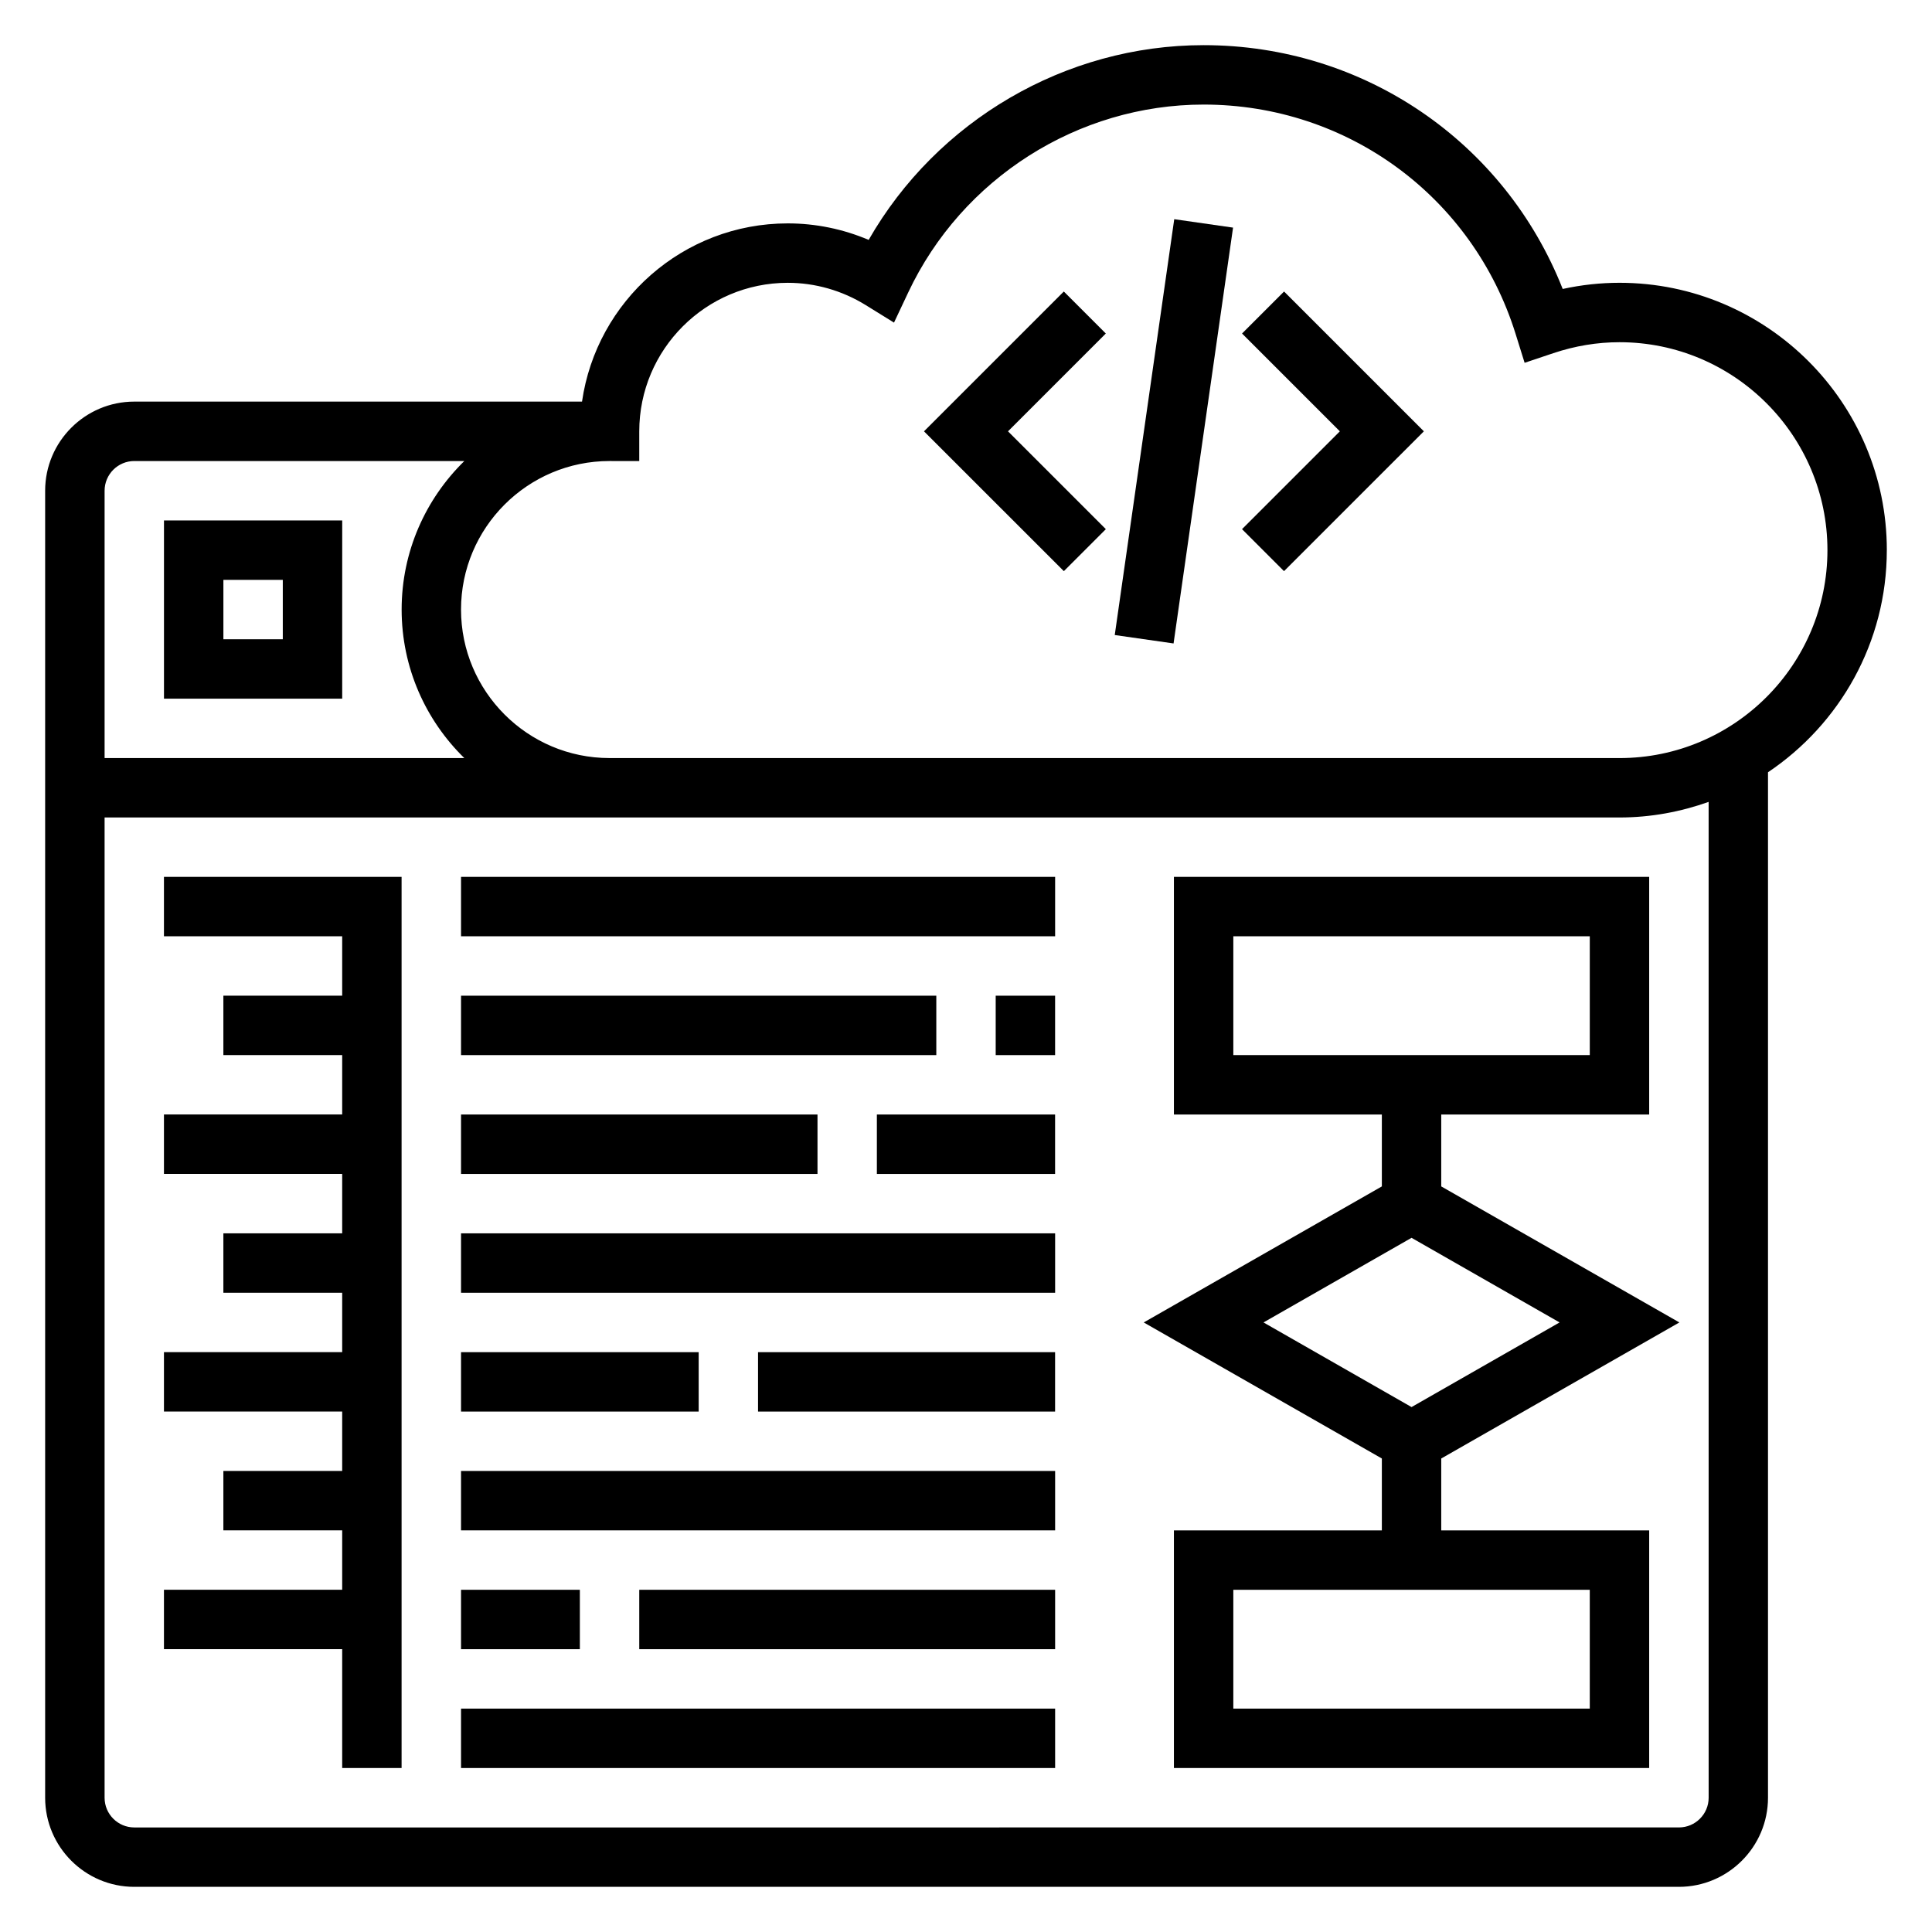
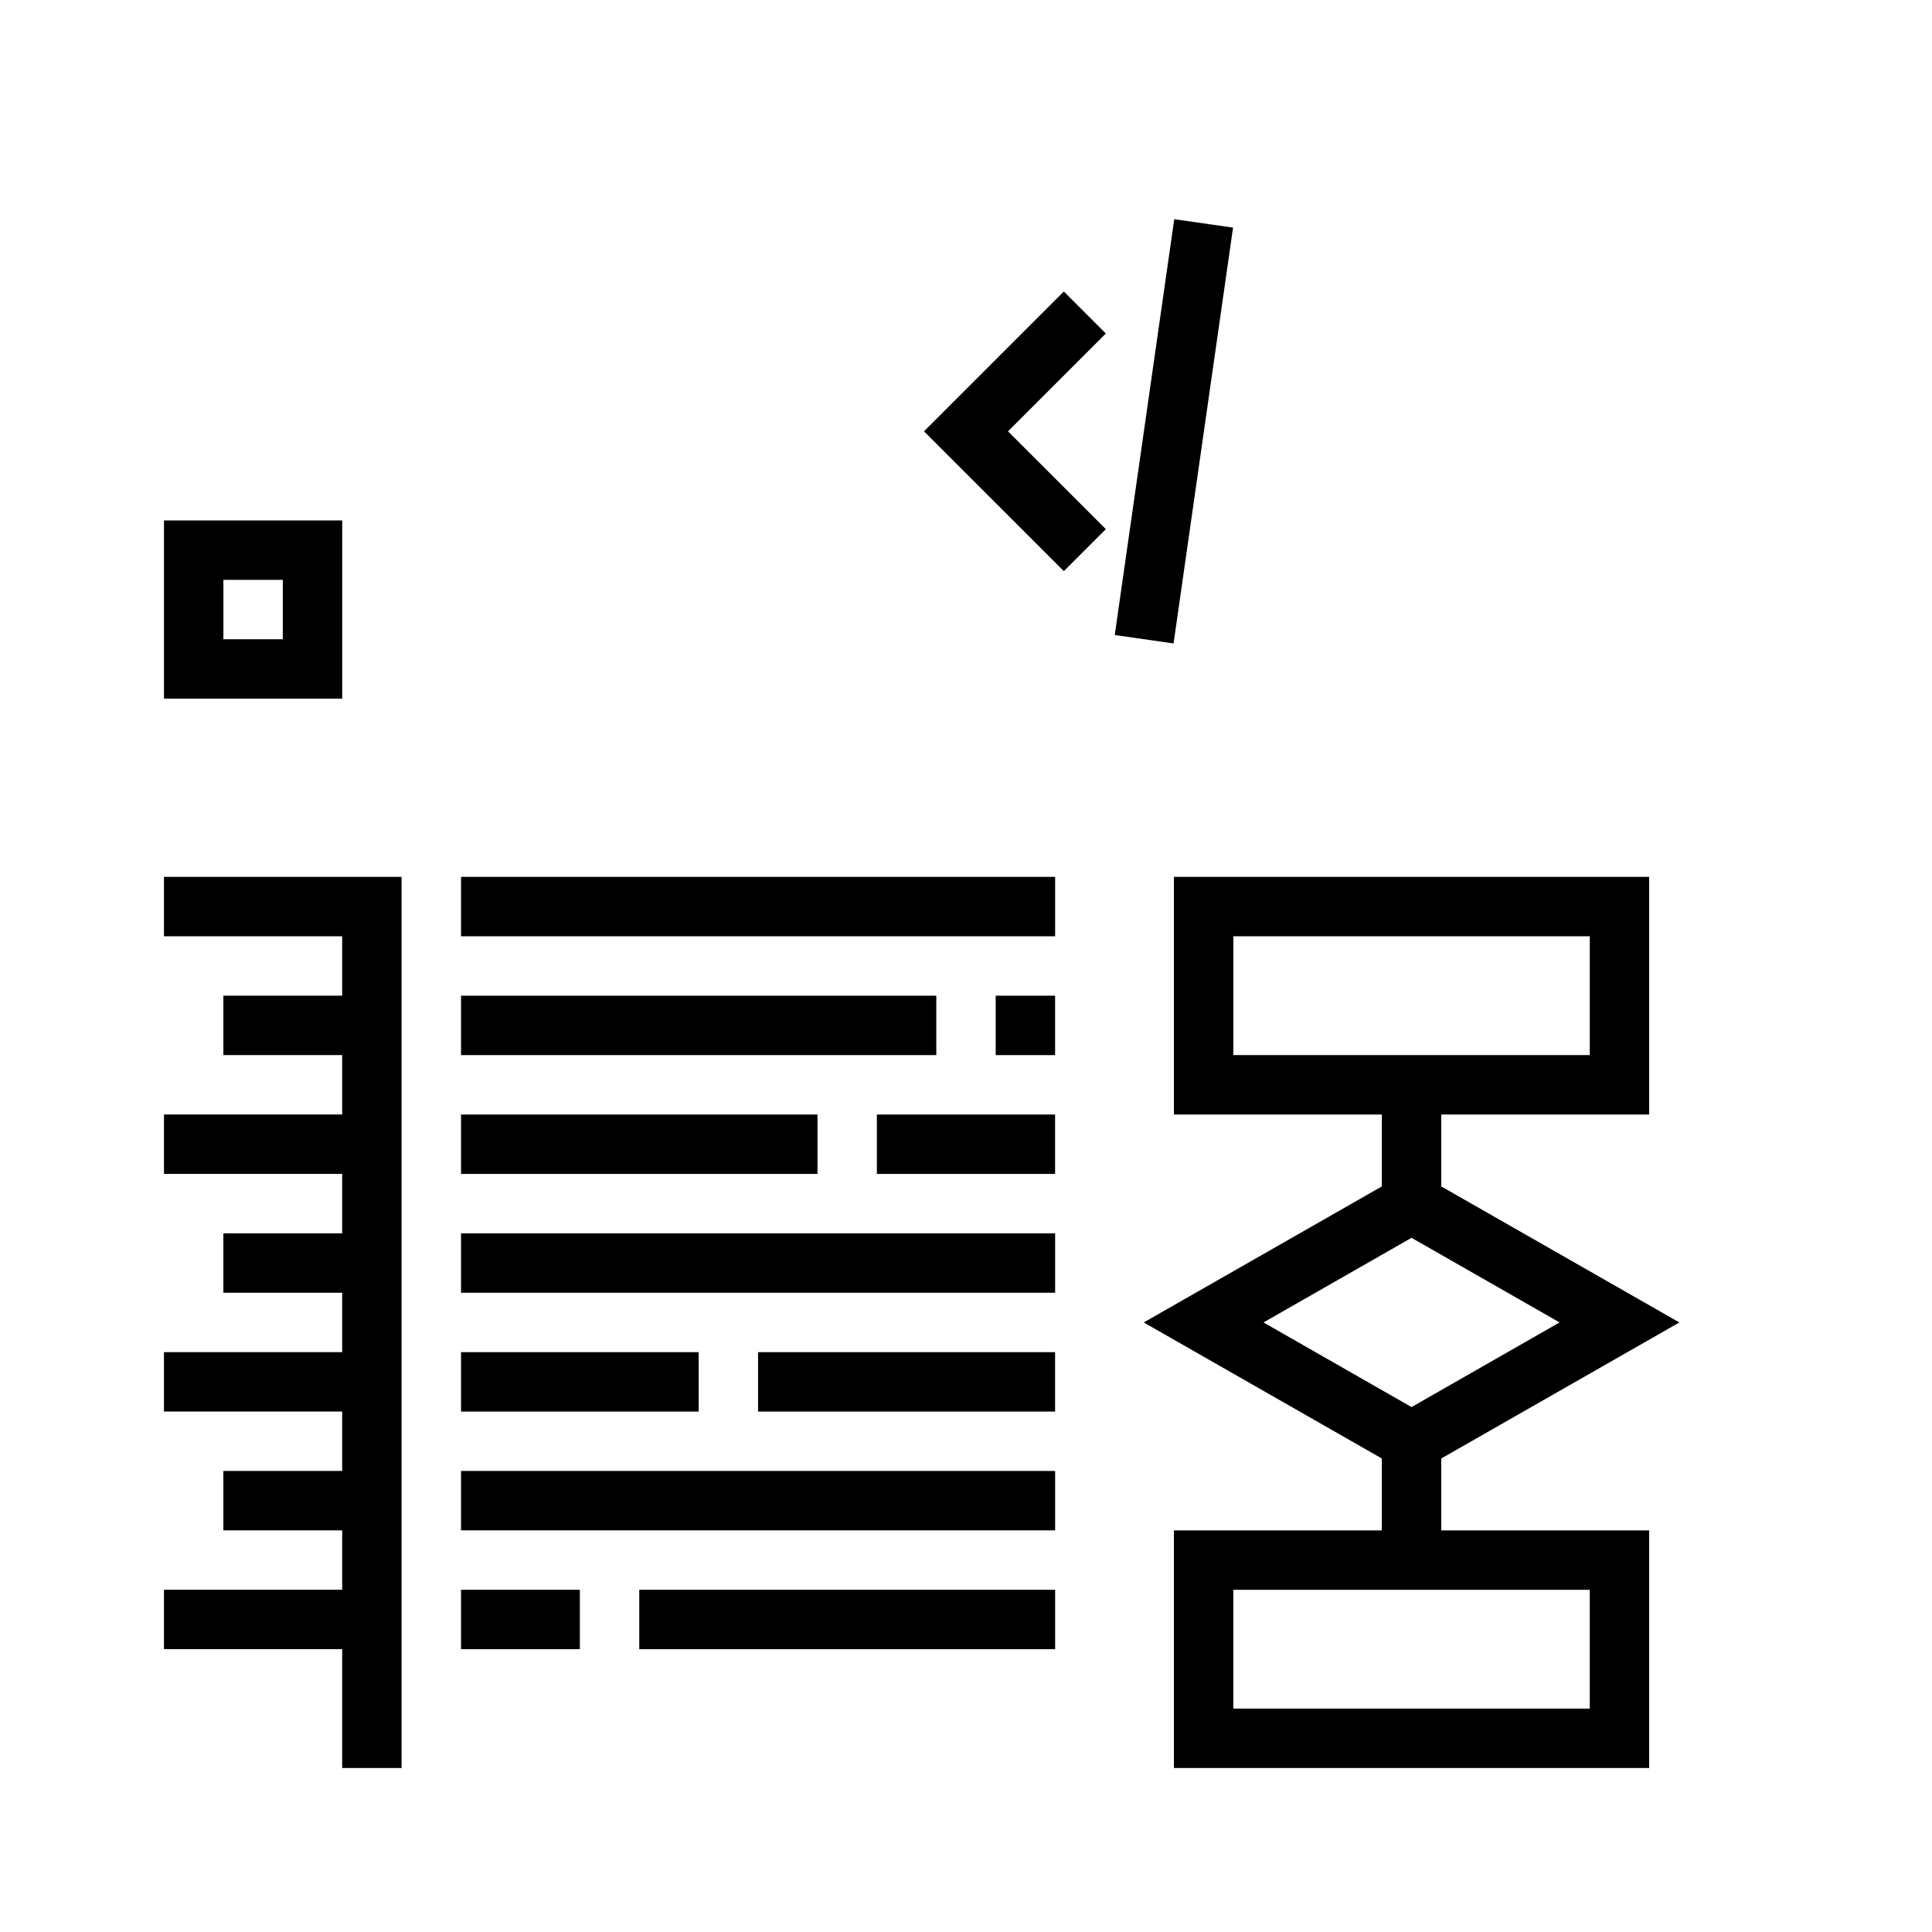
<svg xmlns="http://www.w3.org/2000/svg" fill="#000000" width="800px" height="800px" version="1.1" viewBox="144 144 512 512">
  <g>
    <path d="m581.05 439.36v-62.977h-125.95v62.977h55.105v19.051l-63.102 36.051 63.102 36.055v19.051h-55.105v62.977h125.95v-62.977h-55.105v-19.051l63.105-36.055-63.105-36.051v-19.051zm-15.742 157.44h-94.465v-31.488h94.465zm-47.234-79.91-39.234-22.43 39.234-22.426 39.234 22.426zm-47.23-124.77h94.465v31.488h-94.465z" />
    <path d="m234.69 281.92h-47.234v47.23h47.23zm-15.746 31.488h-15.742v-15.742h15.742z" />
    <path d="m187.45 392.12h47.234v15.746h-31.488v15.742h31.488v15.746h-47.234v15.742h47.234v15.746h-31.488v15.742h31.488v15.746h-47.234v15.742h47.234v15.746h-31.488v15.742h31.488v15.746h-47.234v15.742h47.234v31.488h15.742v-236.16h-62.977z" />
    <path d="m266.18 376.38h157.44v15.742h-157.44z" />
    <path d="m407.87 407.87h15.742v15.742h-15.742z" />
    <path d="m266.18 407.87h125.95v15.742h-125.95z" />
    <path d="m266.18 439.36h94.465v15.742h-94.465z" />
    <path d="m376.38 439.36h47.23v15.742h-47.23z" />
    <path d="m266.18 470.85h157.44v15.742h-157.44z" />
    <path d="m266.18 502.34h62.977v15.742h-62.977z" />
    <path d="m344.89 502.34h78.719v15.742h-78.719z" />
    <path d="m266.18 533.82h157.44v15.742h-157.44z" />
    <path d="m313.41 565.31h110.21v15.742h-110.21z" />
    <path d="m266.18 565.31h31.488v15.742h-31.488z" />
-     <path d="m266.18 596.8h157.44v15.742h-157.44z" />
-     <path d="m644.03 289.79c0-39.062-31.789-70.848-70.848-70.848-5.047 0-10.086 0.551-15.051 1.637-15.352-38.941-52.688-64.613-95.156-64.613-36.66 0-70.668 20.012-88.773 51.609-6.769-2.879-14.055-4.375-21.438-4.375-27.711 0-50.688 20.57-54.523 47.23h-118.66c-13.02 0-23.617 10.598-23.617 23.617v346.37c0 13.02 10.598 23.617 23.617 23.617h409.34c13.02 0 23.617-10.598 23.617-23.617v-271.76c18.973-12.727 31.488-34.359 31.488-58.867zm-330.62-23.613v-7.871c0-21.703 17.656-39.359 39.359-39.359 7.266 0 14.406 2.047 20.648 5.902l7.504 4.644 3.762-7.981c14.25-30.254 44.98-49.801 78.297-49.801 38.102 0 71.328 24.418 82.664 60.758l2.394 7.676 7.629-2.559c5.727-1.922 11.613-2.898 17.52-2.898 30.387 0 55.105 24.719 55.105 55.105s-24.719 55.105-55.105 55.105l-259.78-0.004h-7.871c-21.703 0-39.359-17.656-39.359-39.359s17.656-39.359 39.359-39.359zm-133.82 0h87.465c-10.234 10.012-16.617 23.945-16.617 39.359 0 15.414 6.375 29.348 16.609 39.359h-95.328v-70.848c0-4.34 3.535-7.871 7.871-7.871zm417.22 354.24c0 4.344-3.535 7.871-7.871 7.871l-409.35 0.004c-4.336 0-7.871-3.527-7.871-7.871v-259.78h401.47c8.289 0 16.215-1.504 23.617-4.133z" />
    <path d="m439.42 312.29 15.766-110.2 15.586 2.231-15.766 110.2z" />
-     <path d="m484.28 295.36 37.059-37.055-37.051-37.051-11.133 11.129 25.922 25.922-25.93 25.926z" />
    <path d="m437.06 284.23-25.93-25.926 25.922-25.922-11.129-11.129-37.055 37.051 37.062 37.055z" />
  </g>
</svg>